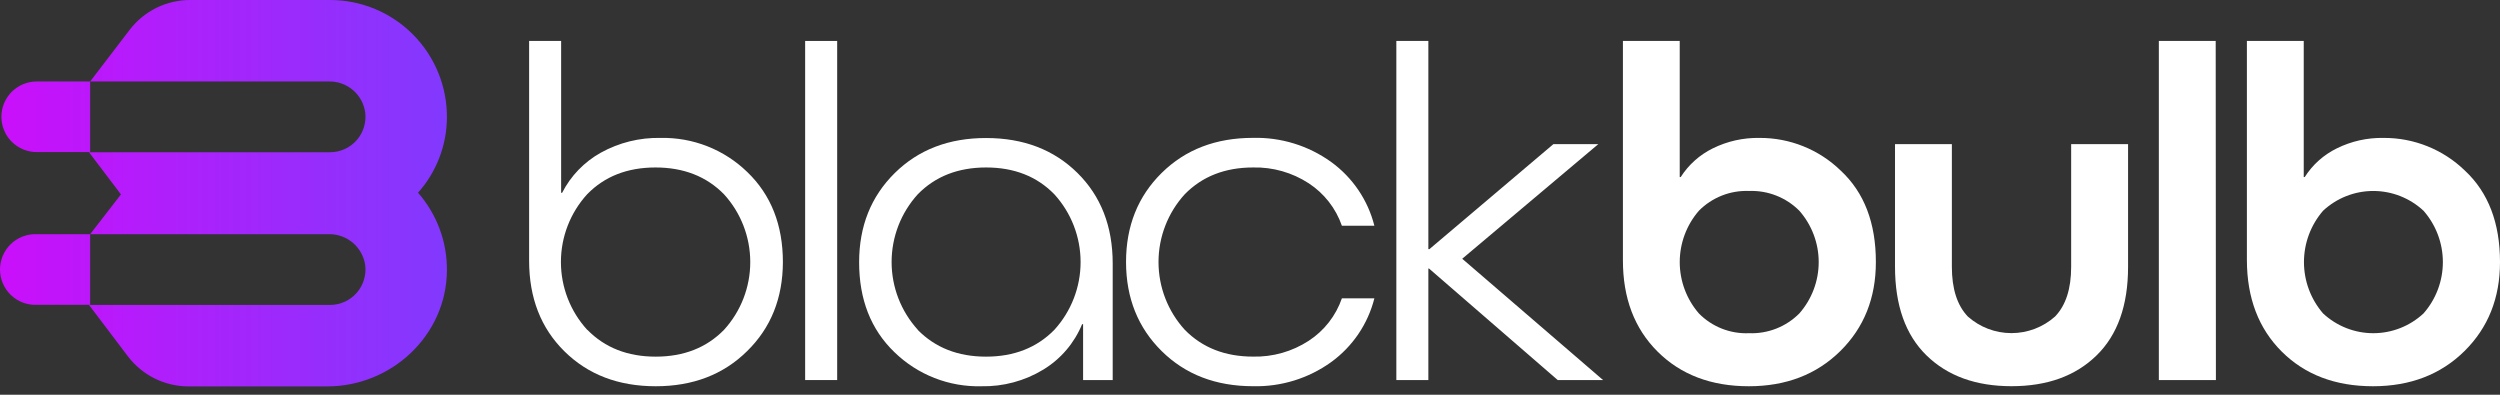
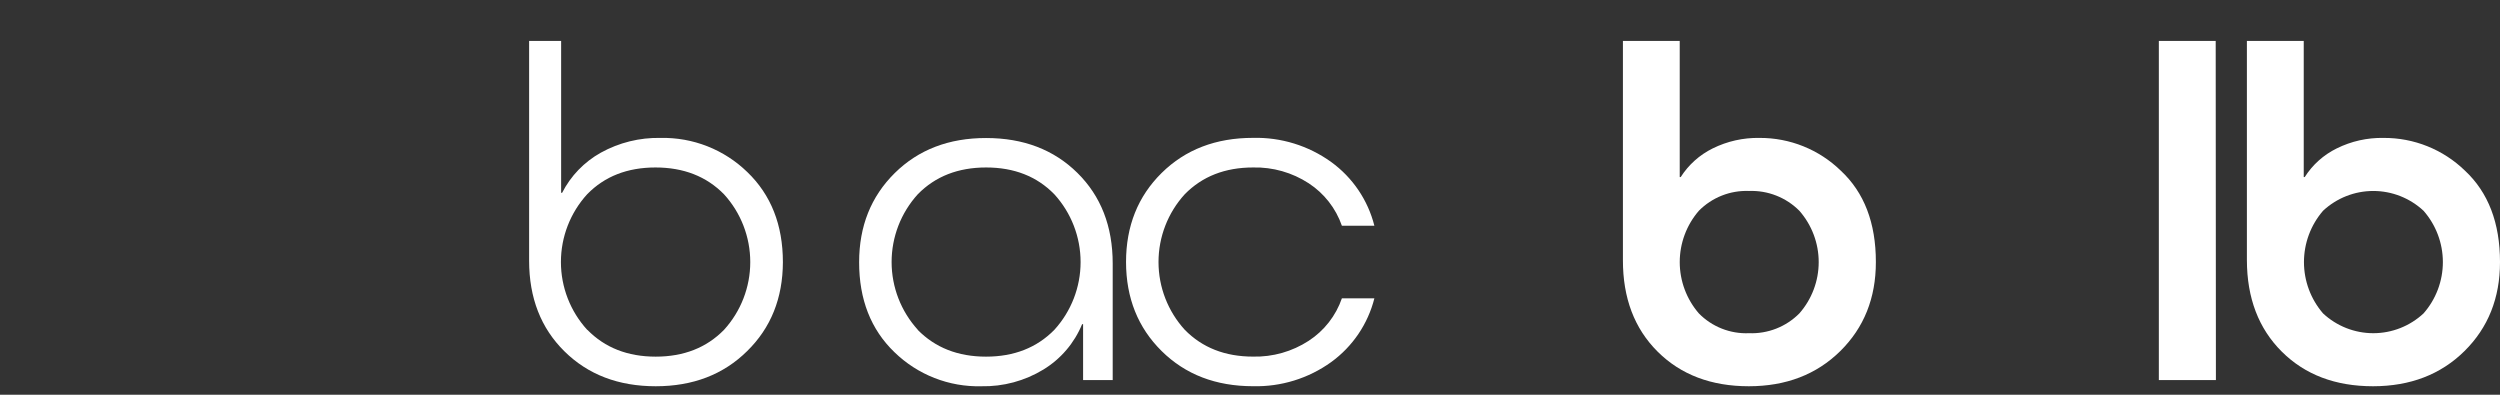
<svg xmlns="http://www.w3.org/2000/svg" width="190" height="30" viewBox="0 0 190 30" fill="none">
  <rect x="0" y="0" width="190" height="30" fill="#333333" stroke="none" />
  <path d="M56.782 26.684C54.98 28.465 52.664 29.355 49.833 29.355C47.002 29.355 44.691 28.471 42.9 26.704C41.108 24.939 40.213 22.64 40.213 19.809V3.112H42.646V14.654H42.72C43.376 13.369 44.4 12.307 45.66 11.605C47.05 10.835 48.619 10.447 50.207 10.482C51.422 10.456 52.63 10.672 53.761 11.117C54.892 11.562 55.922 12.228 56.794 13.075C58.595 14.806 59.497 17.088 59.5 19.919C59.492 22.664 58.586 24.919 56.782 26.684ZM44.643 25.07C45.974 26.427 47.704 27.105 49.833 27.105C51.962 27.105 53.692 26.427 55.023 25.07C56.308 23.661 57.02 21.823 57.02 19.917C57.02 18.01 56.308 16.172 55.023 14.764C53.69 13.406 51.954 12.728 49.817 12.728C47.68 12.728 45.95 13.405 44.627 14.76C43.342 16.168 42.63 18.006 42.63 19.913C42.63 21.819 43.342 23.657 44.627 25.066L44.643 25.07Z" fill="white" />
-   <path d="M63.625 28.884H61.191V3.112H63.625V28.884Z" fill="white" />
  <path d="M84.565 20.028V28.884H82.315V24.637H82.241C81.653 26.07 80.623 27.278 79.301 28.084C77.882 28.949 76.245 29.39 74.583 29.355C73.365 29.386 72.153 29.172 71.019 28.728C69.884 28.283 68.85 27.616 67.977 26.766C66.186 25.04 65.291 22.76 65.294 19.927C65.294 17.194 66.195 14.938 67.996 13.157C69.798 11.376 72.114 10.487 74.945 10.49C77.776 10.49 80.088 11.372 81.879 13.137C83.67 14.903 84.565 17.2 84.565 20.028ZM69.747 25.07C71.081 26.427 72.811 27.105 74.938 27.105C77.064 27.105 78.794 26.427 80.128 25.07C81.413 23.661 82.125 21.823 82.125 19.917C82.125 18.01 81.413 16.172 80.128 14.764C78.805 13.407 77.077 12.728 74.945 12.728C72.814 12.728 71.084 13.405 69.755 14.76C68.473 16.17 67.762 18.007 67.762 19.913C67.762 21.819 68.473 23.656 69.755 25.066L69.747 25.07Z" fill="white" />
-   <path d="M104.453 17.158H101.984C101.524 15.832 100.636 14.697 99.462 13.929C98.206 13.111 96.733 12.692 95.234 12.728C93.105 12.728 91.375 13.405 90.044 14.76C88.759 16.168 88.047 18.006 88.047 19.913C88.047 21.82 88.759 23.657 90.044 25.066C91.375 26.423 93.105 27.102 95.234 27.102C96.732 27.137 98.206 26.718 99.462 25.901C100.638 25.135 101.526 23.999 101.984 22.672H104.453C103.961 24.622 102.798 26.338 101.169 27.519C99.444 28.761 97.36 29.404 95.234 29.352C92.403 29.352 90.087 28.461 88.285 26.68C86.484 24.9 85.582 22.645 85.579 19.915C85.579 17.183 86.481 14.926 88.285 13.145C90.09 11.365 92.406 10.476 95.234 10.478C97.36 10.425 99.444 11.069 101.169 12.311C102.798 13.492 103.961 15.207 104.453 17.158Z" fill="white" />
-   <path d="M108.555 28.884H106.122V3.112H108.555V18.936H108.633L118.058 10.954H121.47L111.129 19.665L121.833 28.884H118.386L108.606 20.41H108.555V28.884Z" fill="white" />
+   <path d="M104.453 17.158H101.984C101.524 15.832 100.636 14.697 99.462 13.929C98.206 13.111 96.733 12.692 95.234 12.728C93.105 12.728 91.375 13.405 90.044 14.76C88.759 16.168 88.047 18.006 88.047 19.913C88.047 21.82 88.759 23.657 90.044 25.066C91.375 26.423 93.105 27.102 95.234 27.102C96.732 27.137 98.206 26.718 99.462 25.901C100.638 25.135 101.526 23.999 101.984 22.672H104.453C103.961 24.622 102.798 26.338 101.169 27.519C99.444 28.761 97.36 29.404 95.234 29.352C92.403 29.352 90.087 28.461 88.285 26.68C86.484 24.9 85.582 22.645 85.579 19.915C85.579 17.183 86.481 14.926 88.285 13.145C90.09 11.365 92.406 10.476 95.234 10.478C97.36 10.425 99.444 11.069 101.169 12.311C102.798 13.492 103.961 15.207 104.453 17.158" fill="white" />
  <path d="M123.342 19.77V3.112H127.659V13.457H127.733C128.329 12.524 129.169 11.771 130.162 11.281C131.268 10.733 132.489 10.459 133.722 10.482C136.026 10.469 138.243 11.361 139.895 12.966C141.679 14.624 142.569 16.942 142.566 19.919C142.566 22.651 141.664 24.906 139.86 26.684C138.056 28.462 135.74 29.353 132.911 29.355C130.052 29.355 127.741 28.478 125.978 26.723C124.215 24.968 123.337 22.651 123.342 19.77ZM129.113 23.818C129.607 24.322 130.202 24.716 130.858 24.975C131.515 25.235 132.218 25.353 132.923 25.323C133.631 25.351 134.337 25.232 134.996 24.973C135.655 24.714 136.253 24.321 136.752 23.818C137.699 22.74 138.221 21.354 138.221 19.919C138.221 18.484 137.699 17.098 136.752 16.019C136.253 15.517 135.654 15.124 134.995 14.865C134.336 14.606 133.631 14.487 132.923 14.514C132.218 14.486 131.515 14.605 130.859 14.865C130.203 15.124 129.609 15.517 129.113 16.019C128.176 17.102 127.66 18.486 127.66 19.919C127.66 21.351 128.176 22.735 129.113 23.818Z" fill="white" />
-   <path d="M157.408 20.281V10.954H161.733V20.281C161.733 23.208 160.935 25.452 159.339 27.012C157.743 28.572 155.589 29.351 152.877 29.351C150.168 29.351 148.015 28.572 146.416 27.012C144.817 25.452 144.019 23.202 144.021 20.262V10.954H148.342V20.281C148.342 21.95 148.746 23.208 149.555 24.056C150.468 24.868 151.647 25.317 152.869 25.317C154.091 25.317 155.271 24.868 156.184 24.056C157 23.208 157.408 21.95 157.408 20.281Z" fill="white" />
  <path d="M168.409 28.884H164.072V3.112H168.393L168.409 28.884Z" fill="white" />
  <path d="M170.764 19.77V3.112H175.084V13.457H175.159C175.753 12.522 176.593 11.769 177.588 11.281C178.692 10.733 179.912 10.459 181.144 10.482C183.453 10.466 185.676 11.358 187.333 12.966C189.111 14.624 190 16.942 190 19.919C190 22.651 189.099 24.906 187.298 26.684C185.496 28.462 183.18 29.353 180.349 29.355C177.489 29.355 175.178 28.478 173.415 26.723C171.653 24.968 170.769 22.651 170.764 19.77ZM176.551 23.818C177.587 24.785 178.952 25.323 180.37 25.323C181.788 25.323 183.153 24.785 184.19 23.818C185.136 22.74 185.658 21.354 185.658 19.919C185.658 18.484 185.136 17.098 184.19 16.019C183.153 15.052 181.788 14.514 180.37 14.514C178.952 14.514 177.587 15.052 176.551 16.019C175.616 17.103 175.101 18.487 175.101 19.919C175.101 21.35 175.616 22.734 176.551 23.818Z" fill="white" />
-   <path d="M6.852 6.192V11.558H2.789C2.437 11.558 2.088 11.489 1.762 11.354C1.437 11.219 1.141 11.021 0.892 10.772C0.643 10.523 0.445 10.227 0.31 9.902C0.176 9.576 0.106 9.228 0.106 8.875C0.106 8.523 0.176 8.174 0.31 7.849C0.445 7.523 0.643 7.227 0.892 6.978C1.141 6.729 1.437 6.531 1.762 6.397C2.088 6.262 2.437 6.192 2.789 6.192H6.852ZM33.966 8.969C33.977 7.796 33.757 6.632 33.316 5.544C32.875 4.457 32.224 3.468 31.398 2.634C30.573 1.8 29.591 1.138 28.508 0.685C27.425 0.233 26.264 0 25.09 0H14.441C13.554 0.001 12.679 0.205 11.884 0.598C11.089 0.991 10.394 1.562 9.855 2.266L6.852 6.192H24.997C25.663 6.179 26.31 6.409 26.818 6.84C27.326 7.271 27.659 7.873 27.754 8.532C27.803 8.911 27.771 9.296 27.66 9.662C27.549 10.028 27.361 10.366 27.109 10.653C26.857 10.94 26.546 11.171 26.198 11.329C25.85 11.487 25.473 11.569 25.09 11.57H6.763L9.192 14.775L6.852 17.797H24.997C25.662 17.788 26.307 18.02 26.814 18.45C27.321 18.88 27.655 19.48 27.754 20.137C27.803 20.516 27.771 20.901 27.66 21.267C27.549 21.633 27.361 21.971 27.109 22.258C26.857 22.545 26.546 22.776 26.198 22.934C25.85 23.092 25.473 23.174 25.09 23.175H6.763L9.715 27.074C10.254 27.786 10.951 28.363 11.75 28.761C12.55 29.159 13.431 29.366 14.324 29.367H24.86C29.766 29.367 33.915 25.487 33.966 20.585C33.992 18.403 33.21 16.287 31.77 14.646C33.165 13.082 33.945 11.065 33.966 8.969ZM2.789 17.797C2.428 17.784 2.068 17.843 1.73 17.971C1.392 18.1 1.084 18.296 0.823 18.546C0.563 18.797 0.356 19.098 0.214 19.43C0.073 19.763 0 20.121 0 20.482C0 20.844 0.073 21.201 0.214 21.534C0.356 21.866 0.563 22.167 0.823 22.418C1.084 22.668 1.392 22.864 1.73 22.993C2.068 23.121 2.428 23.181 2.789 23.167H6.852V17.797H2.789Z" fill="url(#paint0_linear_3_397)" />
  <defs>
    <linearGradient id="paint0_linear_3_397" x1="0.102" y1="14.678" x2="33.966" y2="14.678" gradientUnits="userSpaceOnUse">
      <stop stop-color="#CA0FFB" />
      <stop offset="1" stop-color="#8239FD" />
    </linearGradient>
  </defs>
</svg>